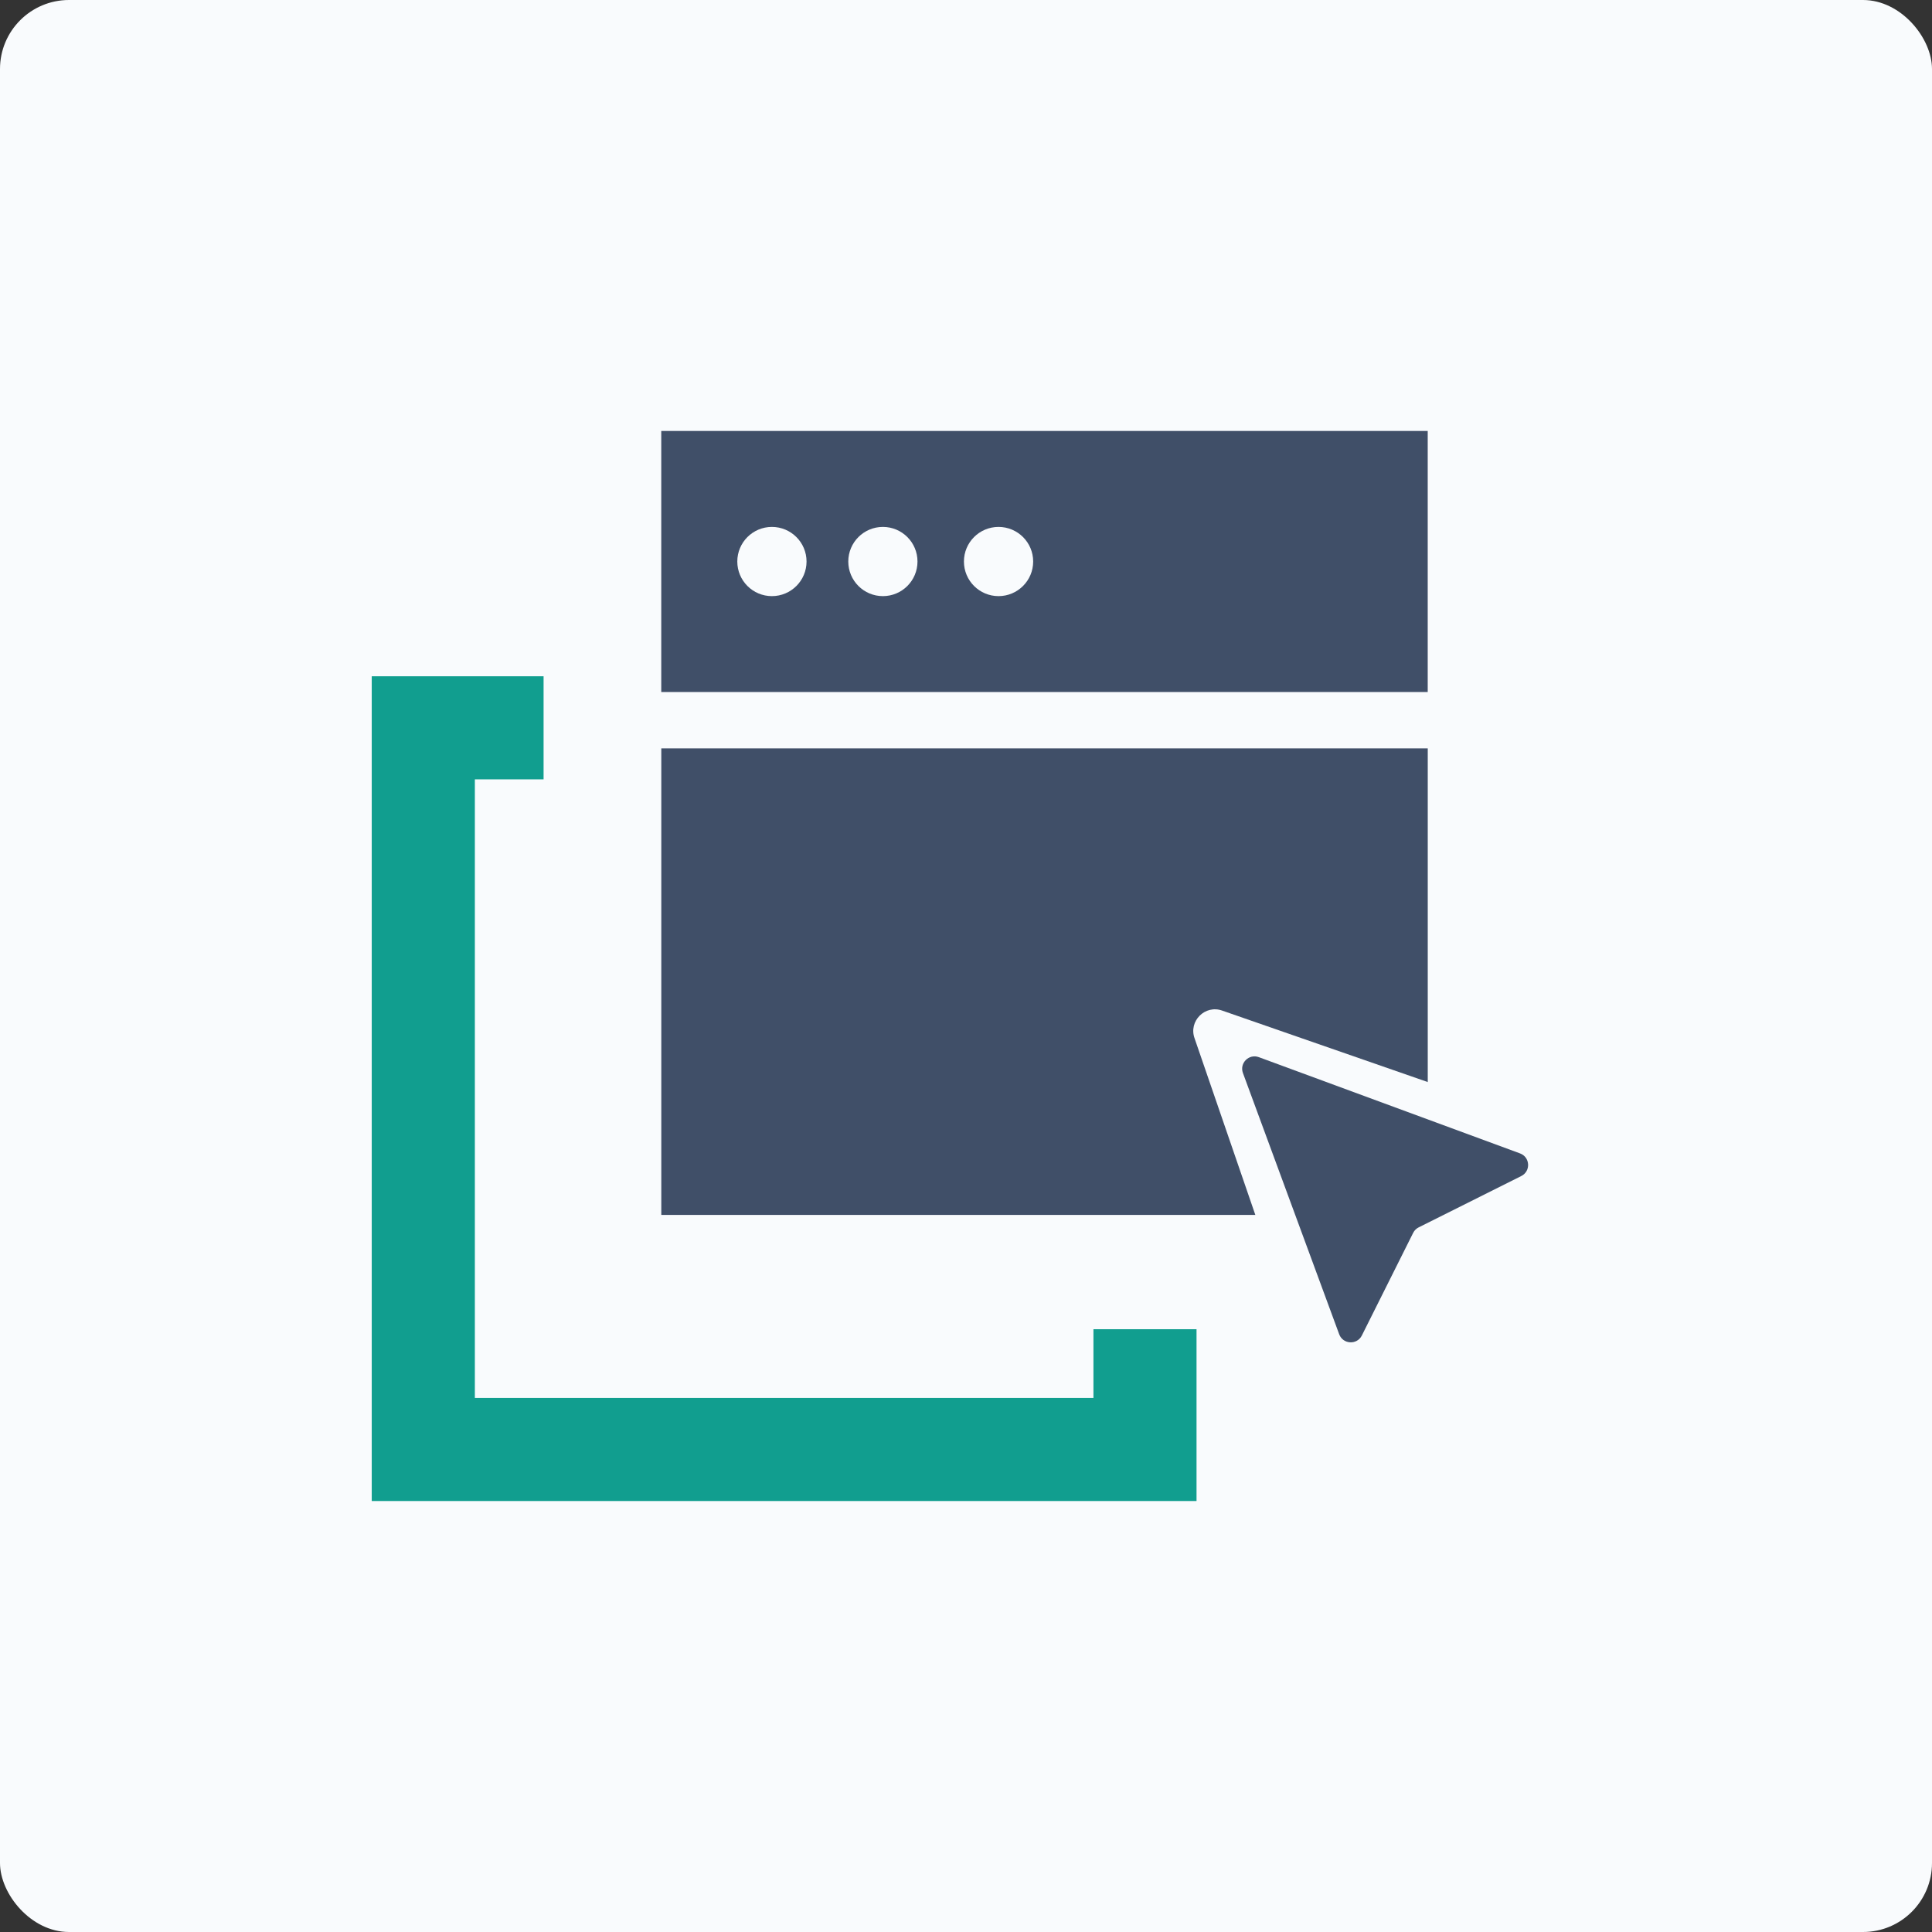
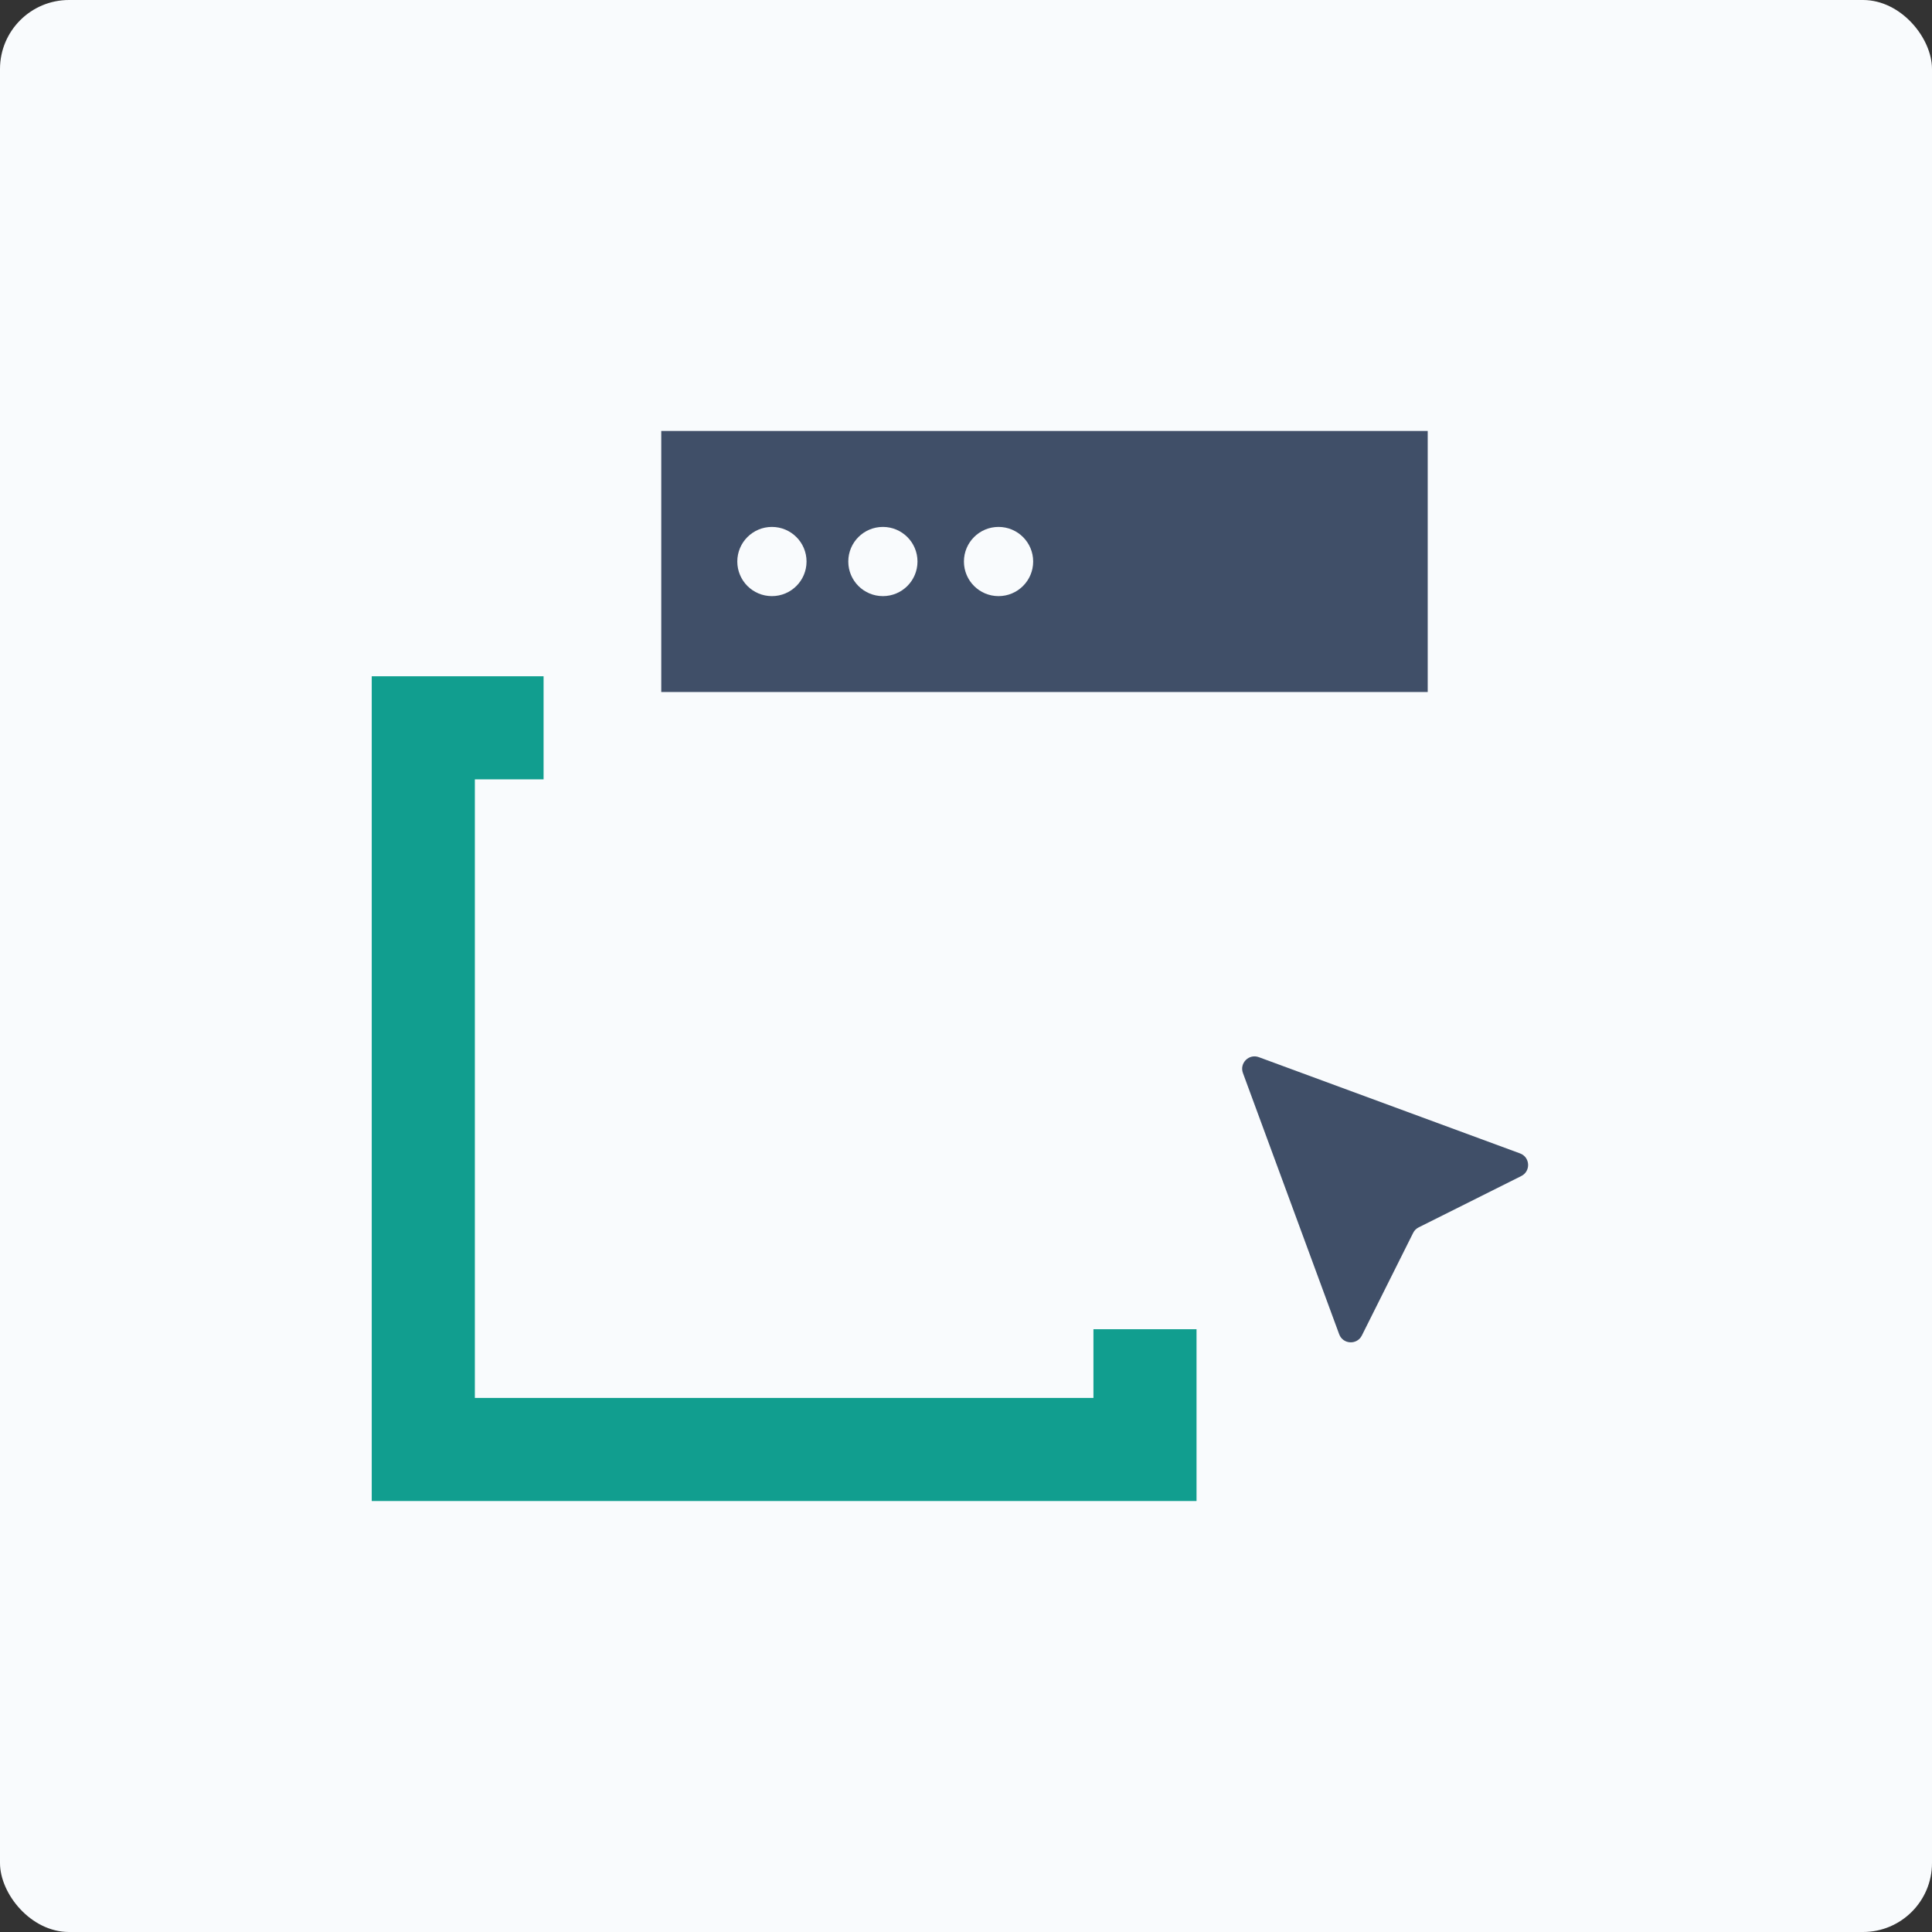
<svg xmlns="http://www.w3.org/2000/svg" width="56" height="56" viewBox="0 0 56 56" fill="none">
  <rect x="0" y="0" width="56" height="56" fill="#333333" stroke="none" />
  <rect width="56" height="56" rx="2" fill="#F9FBFD" />
  <path fill-rule="evenodd" clip-rule="evenodd" d="M34.682 19.602H10.775V43.508H34.682V38.528H31.694V39.524V40.52H13.764V22.59H15.756V19.602H34.682V19.602Z" fill="#119E8F" />
-   <rect x="19.168" y="21.692" width="22.216" height="13.523" fill="#404F68" />
  <path fill-rule="evenodd" clip-rule="evenodd" d="M41.383 12.492H19.167V20.059H41.383V12.492ZM22.374 17.279C22.928 17.279 23.378 16.83 23.378 16.276C23.378 15.722 22.928 15.273 22.374 15.273C21.82 15.273 21.371 15.722 21.371 16.276C21.371 16.83 21.82 17.279 22.374 17.279ZM26.594 16.276C26.594 16.83 26.145 17.279 25.591 17.279C25.037 17.279 24.588 16.83 24.588 16.276C24.588 15.722 25.037 15.273 25.591 15.273C26.145 15.273 26.594 15.722 26.594 16.276ZM28.943 17.279C29.497 17.279 29.947 16.83 29.947 16.276C29.947 15.722 29.497 15.273 28.943 15.273C28.389 15.273 27.94 15.722 27.94 16.276C27.94 16.83 28.389 17.279 28.943 17.279Z" fill="#404F68" />
  <path d="M38.688 41.906L34.627 30.101C34.442 29.599 34.931 29.11 35.433 29.295L45.887 32.929L38.688 41.906Z" fill="#F9FBFD" />
  <path d="M41.121 35.576L44.095 34.088C44.376 33.948 44.353 33.54 44.059 33.432L36.487 30.642C36.201 30.537 35.922 30.815 36.027 31.102L38.817 38.674C38.925 38.968 39.333 38.991 39.474 38.71L40.961 35.736C40.995 35.666 41.052 35.61 41.121 35.576Z" fill="#404F68" />
</svg>